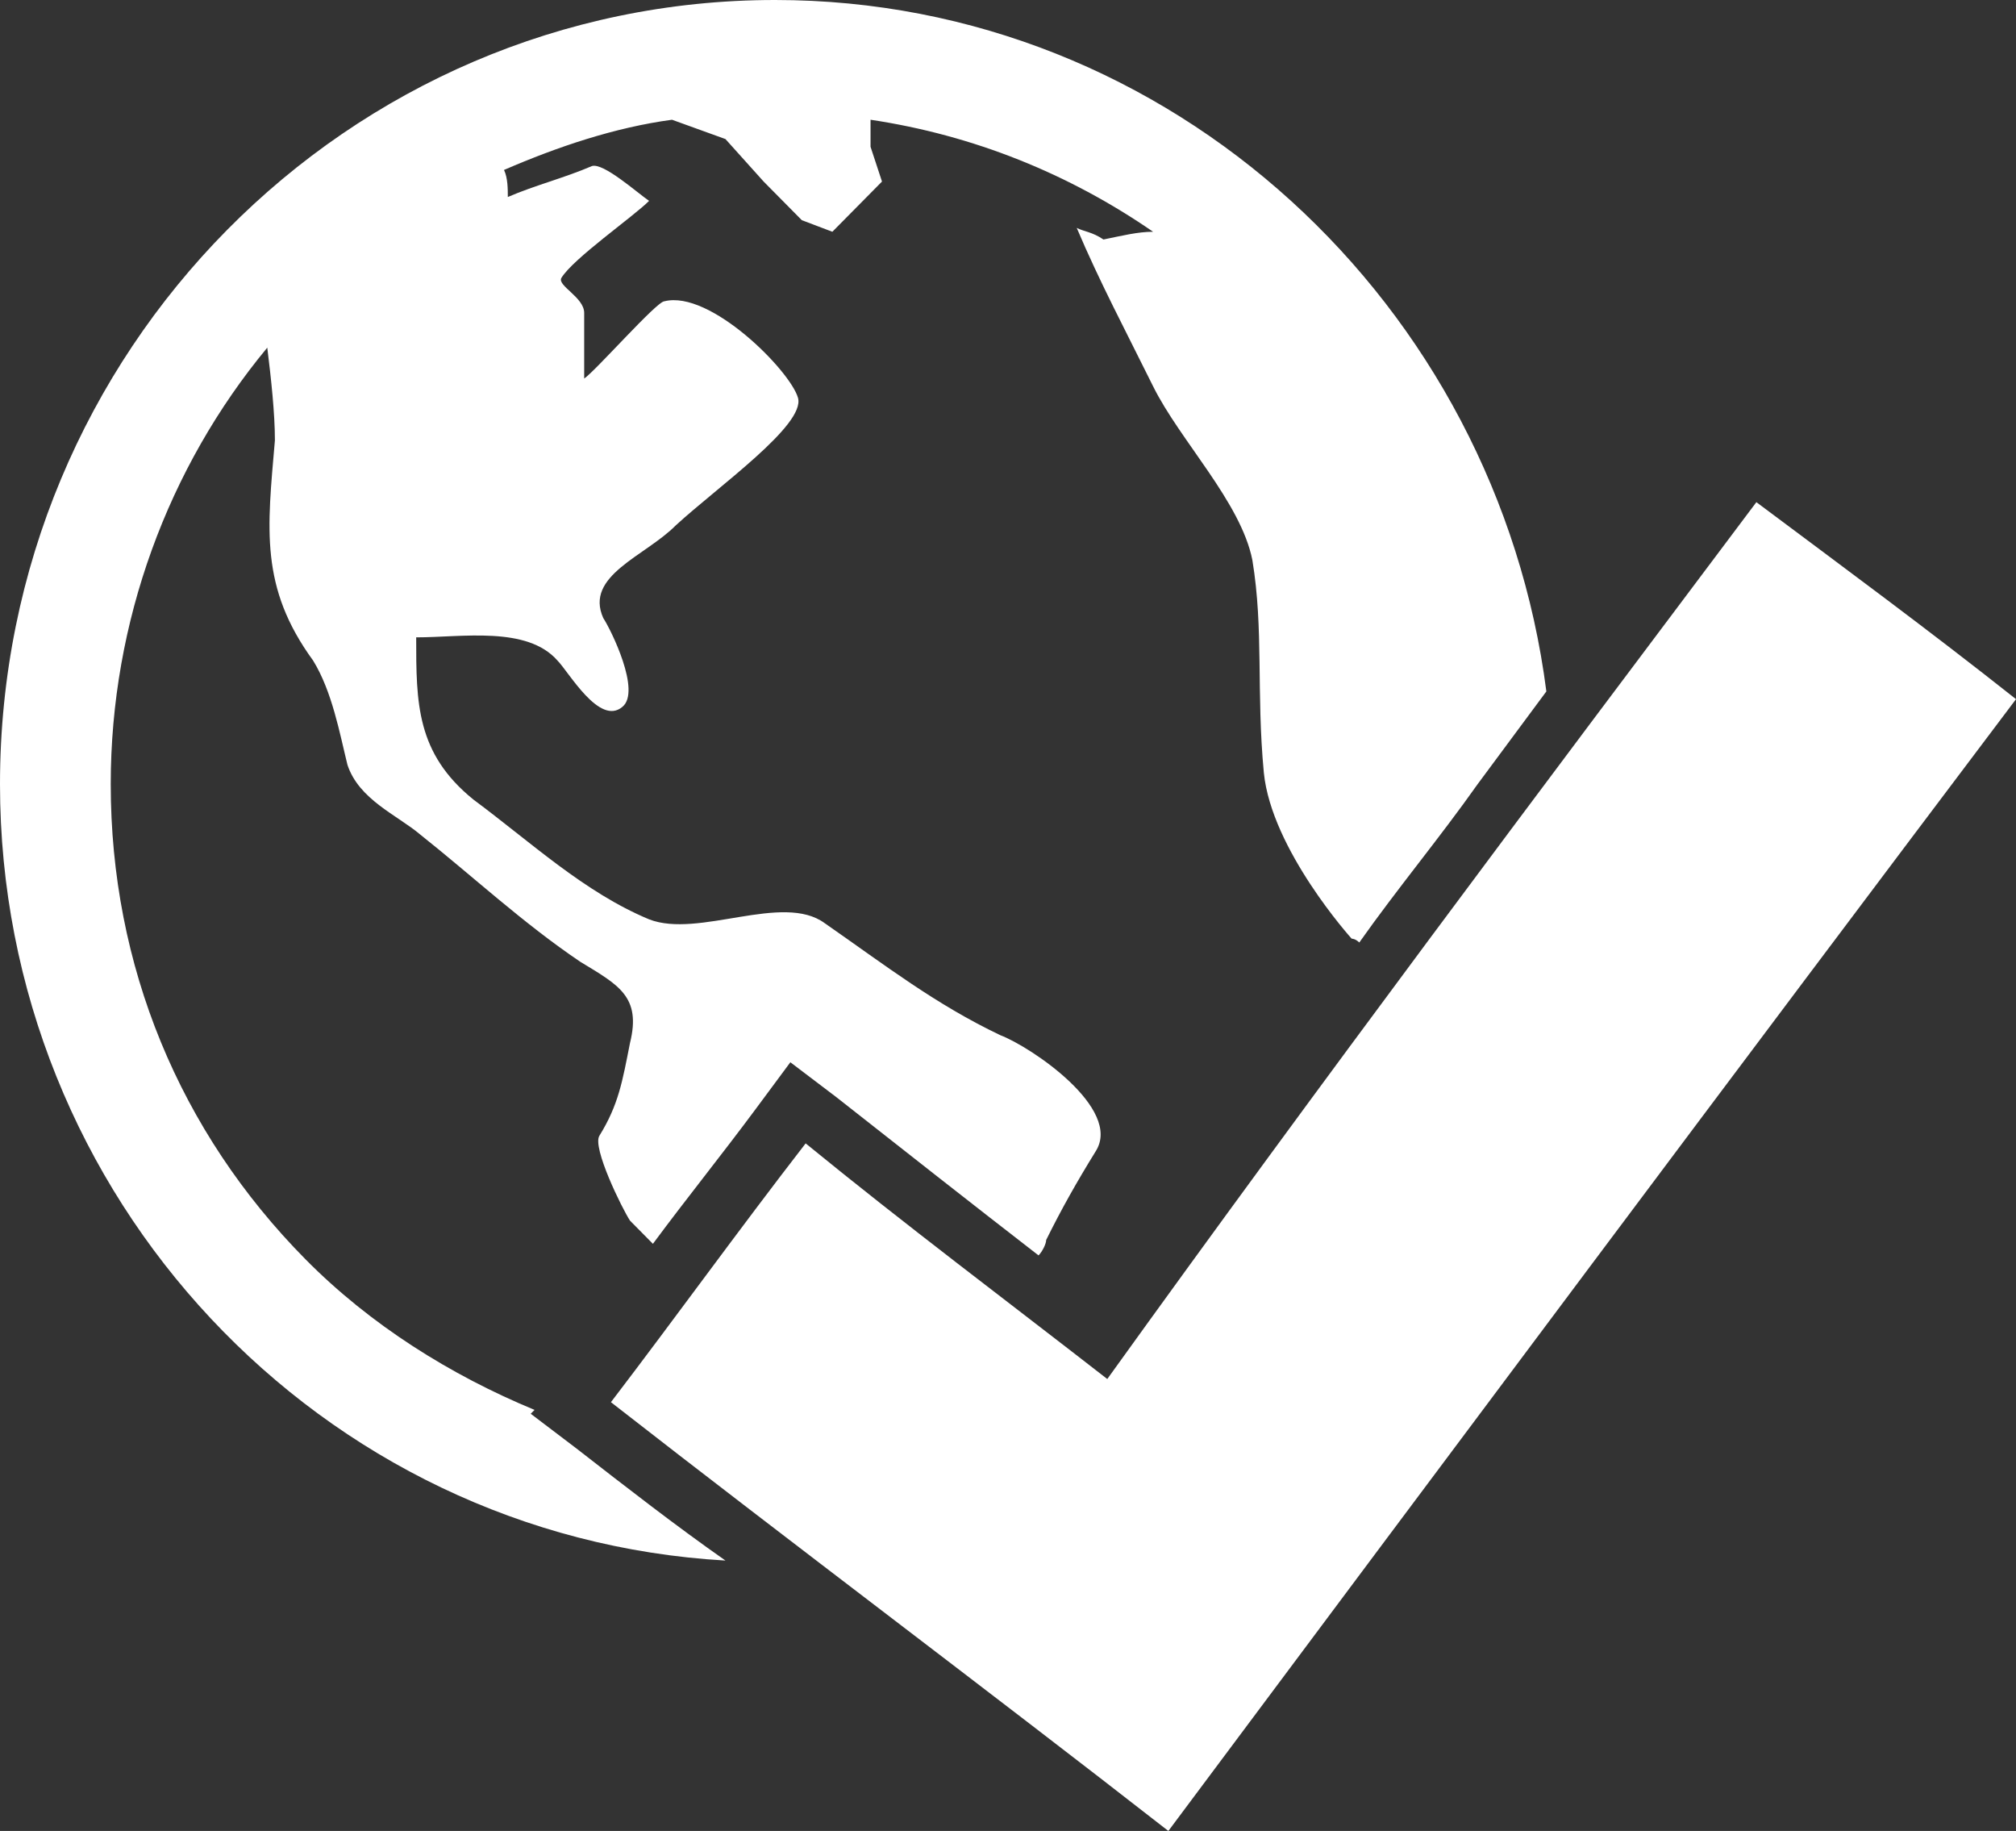
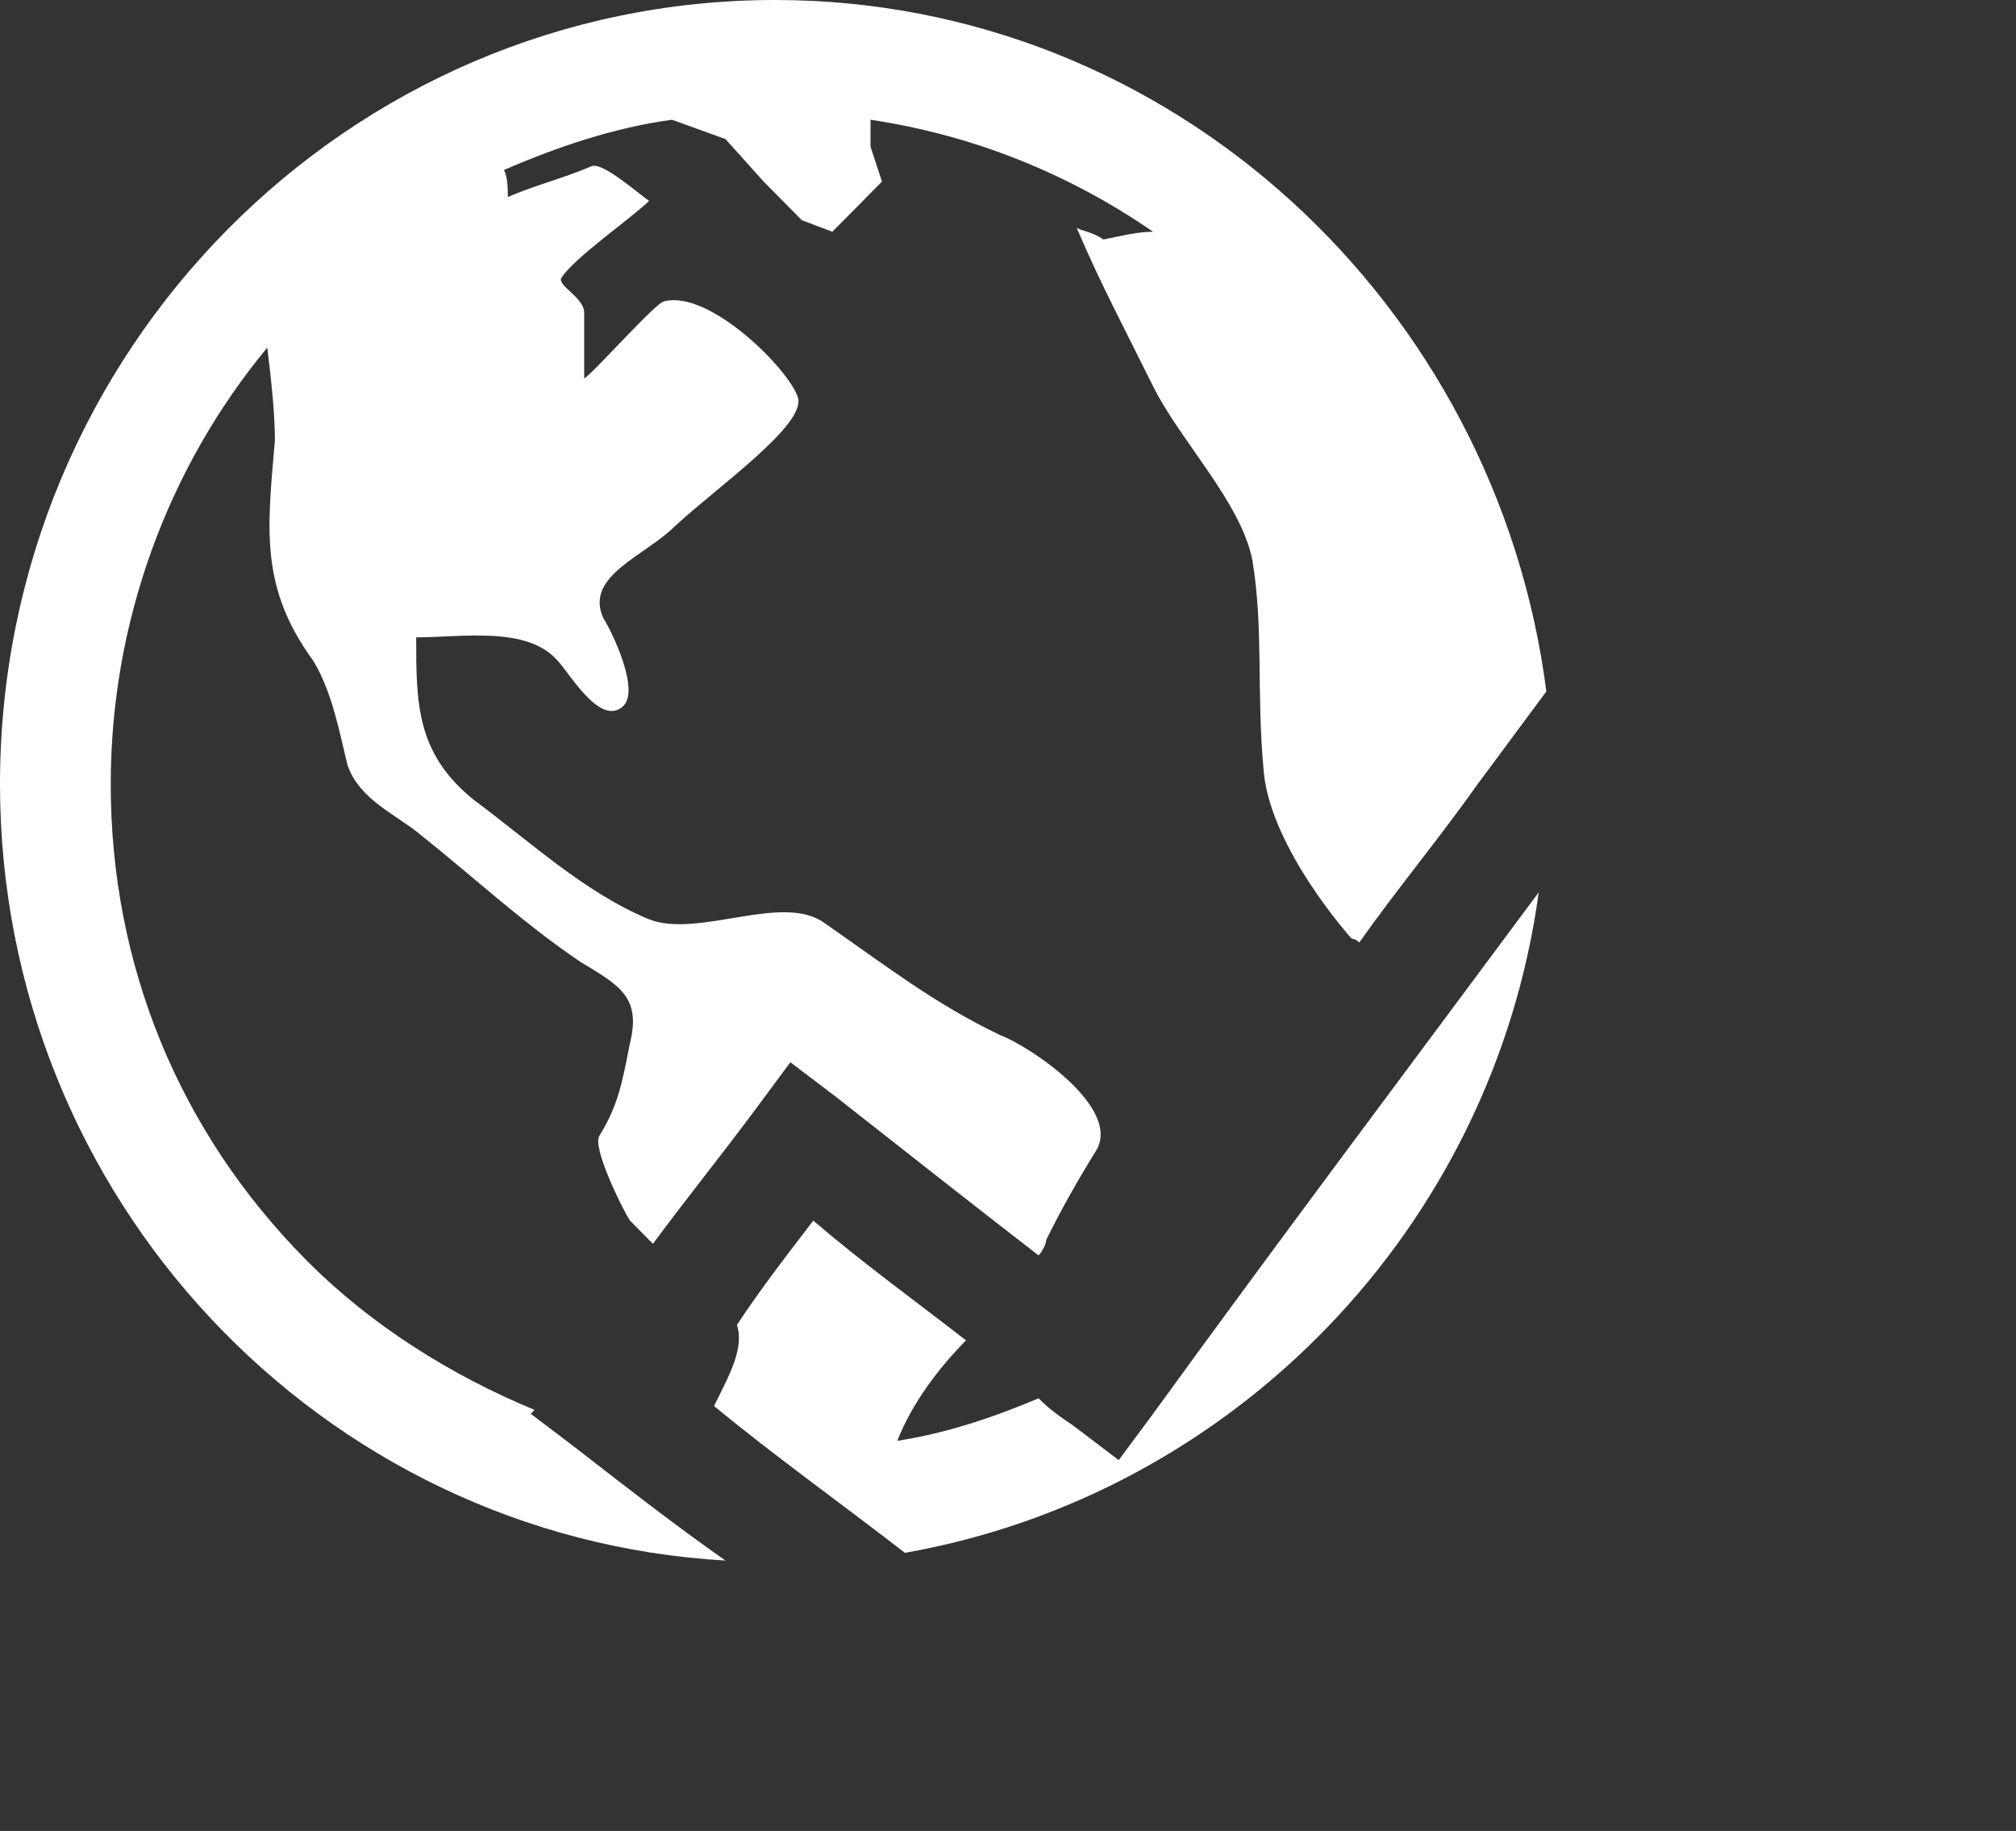
<svg xmlns="http://www.w3.org/2000/svg" width="163" height="148" viewBox="0 0 163 148" fill="none">
  <rect x="0" y="0" width="163" height="148" fill="#333333" stroke="none" />
-   <path fill-rule="evenodd" clip-rule="evenodd" d="M65.139 92.422C73.165 98.98 81.501 105.224 89.527 111.469C106.815 87.427 124.412 64.009 142.008 40.591C149.109 45.899 155.9 50.895 163.001 56.515C140.156 86.802 117.311 117.401 94.466 148.001C79.648 136.448 64.213 124.895 49.395 113.342C54.643 106.473 59.582 99.604 65.139 92.422Z" fill="white" />
  <path d="M46.615 117.089L42.911 114.278L43.22 113.966C36.428 111.156 29.945 107.097 24.697 101.789C14.509 91.485 8.953 78.059 8.953 63.384C8.953 50.27 13.583 37.781 21.61 28.101C21.919 30.599 22.227 33.409 22.227 35.595C21.61 42.776 20.992 47.46 25.314 53.392C26.858 55.89 27.475 59.325 28.093 61.823C29.019 64.633 32.106 65.882 33.958 67.443C38.28 70.878 42.294 74.624 46.924 77.747C50.011 79.62 51.864 80.557 50.938 84.304C50.32 87.426 50.011 89.3 48.468 91.797C47.85 92.734 50.32 97.73 50.938 98.667C51.555 99.291 52.172 99.916 52.79 100.54C55.568 96.793 58.347 93.359 61.125 89.612L63.903 85.865L67.608 88.675C73.165 93.046 78.722 97.418 83.97 101.477C84.278 101.165 84.587 100.54 84.587 100.228C85.822 97.73 87.057 95.544 88.6 93.046C90.761 89.612 83.352 84.616 80.883 83.679C75.635 81.181 71.621 78.059 66.682 74.624C63.286 72.127 56.494 75.873 52.481 74.312C47.233 72.127 42.911 68.067 38.28 64.633C33.65 60.886 33.65 56.827 33.65 51.519C37.354 51.519 42.602 50.582 45.072 53.392C45.998 54.329 48.468 58.7 50.32 57.139C51.864 55.89 49.394 50.895 48.776 49.958C47.233 46.523 52.172 44.962 54.642 42.464C58.038 39.342 65.138 34.346 64.521 32.16C63.903 29.975 57.42 23.418 53.716 24.354C53.099 24.354 48.159 29.975 47.233 30.599C47.233 28.726 47.233 27.165 47.233 25.291C47.233 24.042 45.072 23.105 45.381 22.481C46.307 20.92 51.246 17.485 52.481 16.236C51.555 15.612 48.776 13.114 47.85 13.426C45.689 14.363 43.22 14.987 41.059 15.924C41.059 15.3 41.059 14.363 40.75 13.738C45.072 11.865 49.703 10.304 54.333 9.679L58.655 11.241L61.742 14.675L64.829 17.797L67.299 18.734L71.312 14.675L70.386 11.865V9.679C78.722 10.928 86.439 14.051 93.231 18.734C91.996 18.734 90.761 19.046 89.218 19.359C88.292 18.734 87.674 18.734 87.057 18.422C88.909 22.793 91.07 26.852 93.231 31.224C95.392 35.595 100.331 40.591 101.258 45.274C102.184 50.895 101.566 55.89 102.184 62.447C102.801 68.692 109.284 75.873 109.284 75.873C109.284 75.873 109.593 75.873 109.902 76.186C112.989 71.814 116.384 67.755 119.472 63.384C121.324 60.886 123.176 58.388 125.028 55.89C121.015 24.667 94.775 0 62.669 0C28.093 0 0 28.413 0 63.384C0 96.793 25.932 124.27 58.655 126.143C54.642 123.333 50.629 120.211 46.615 117.089Z" fill="white" />
  <path d="M124.412 72.126C114.224 85.865 103.419 100.228 93.232 114.278L90.453 118.025L86.749 115.215C85.823 114.591 84.896 113.966 83.97 113.029C80.266 114.591 76.561 115.84 72.548 116.464C73.783 113.342 75.944 110.532 78.105 108.346C74.091 105.224 69.769 102.101 65.756 98.667C63.595 101.477 61.434 104.287 59.582 107.097C60.199 108.97 58.965 111.156 57.73 113.654C62.669 117.713 67.917 121.46 73.165 125.519C99.715 120.835 120.707 99.291 124.412 72.126Z" fill="white" />
</svg>